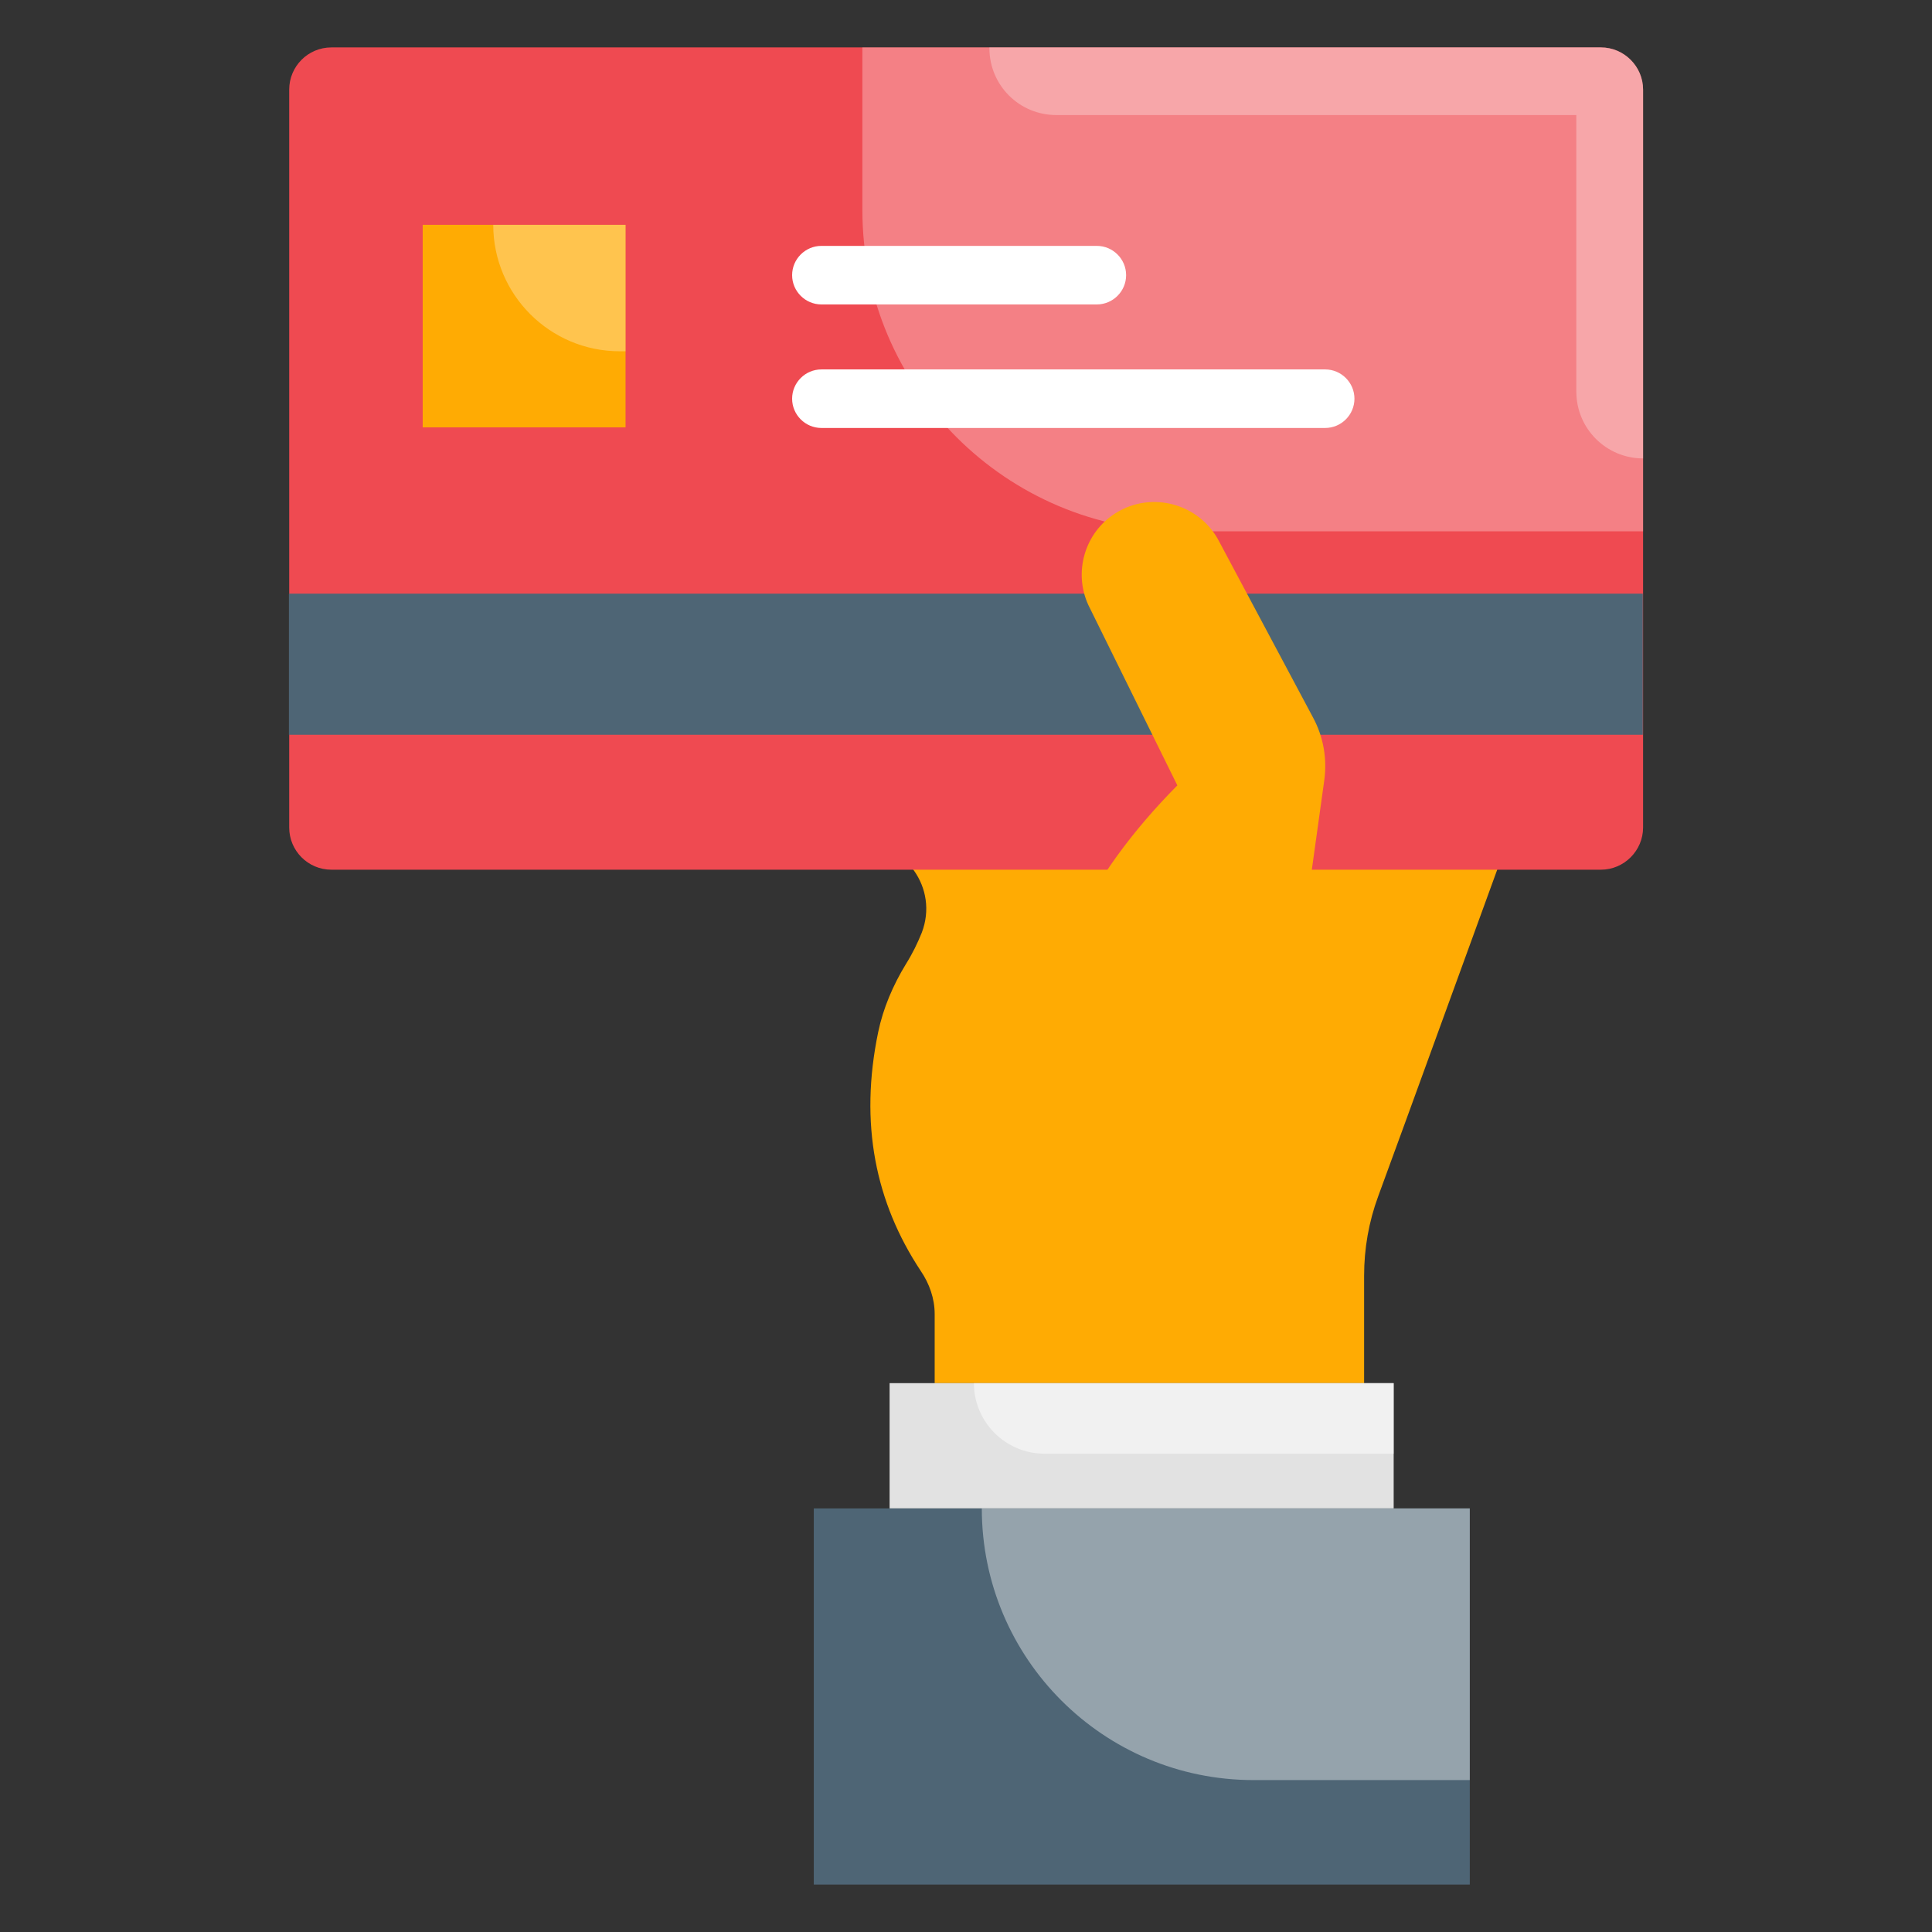
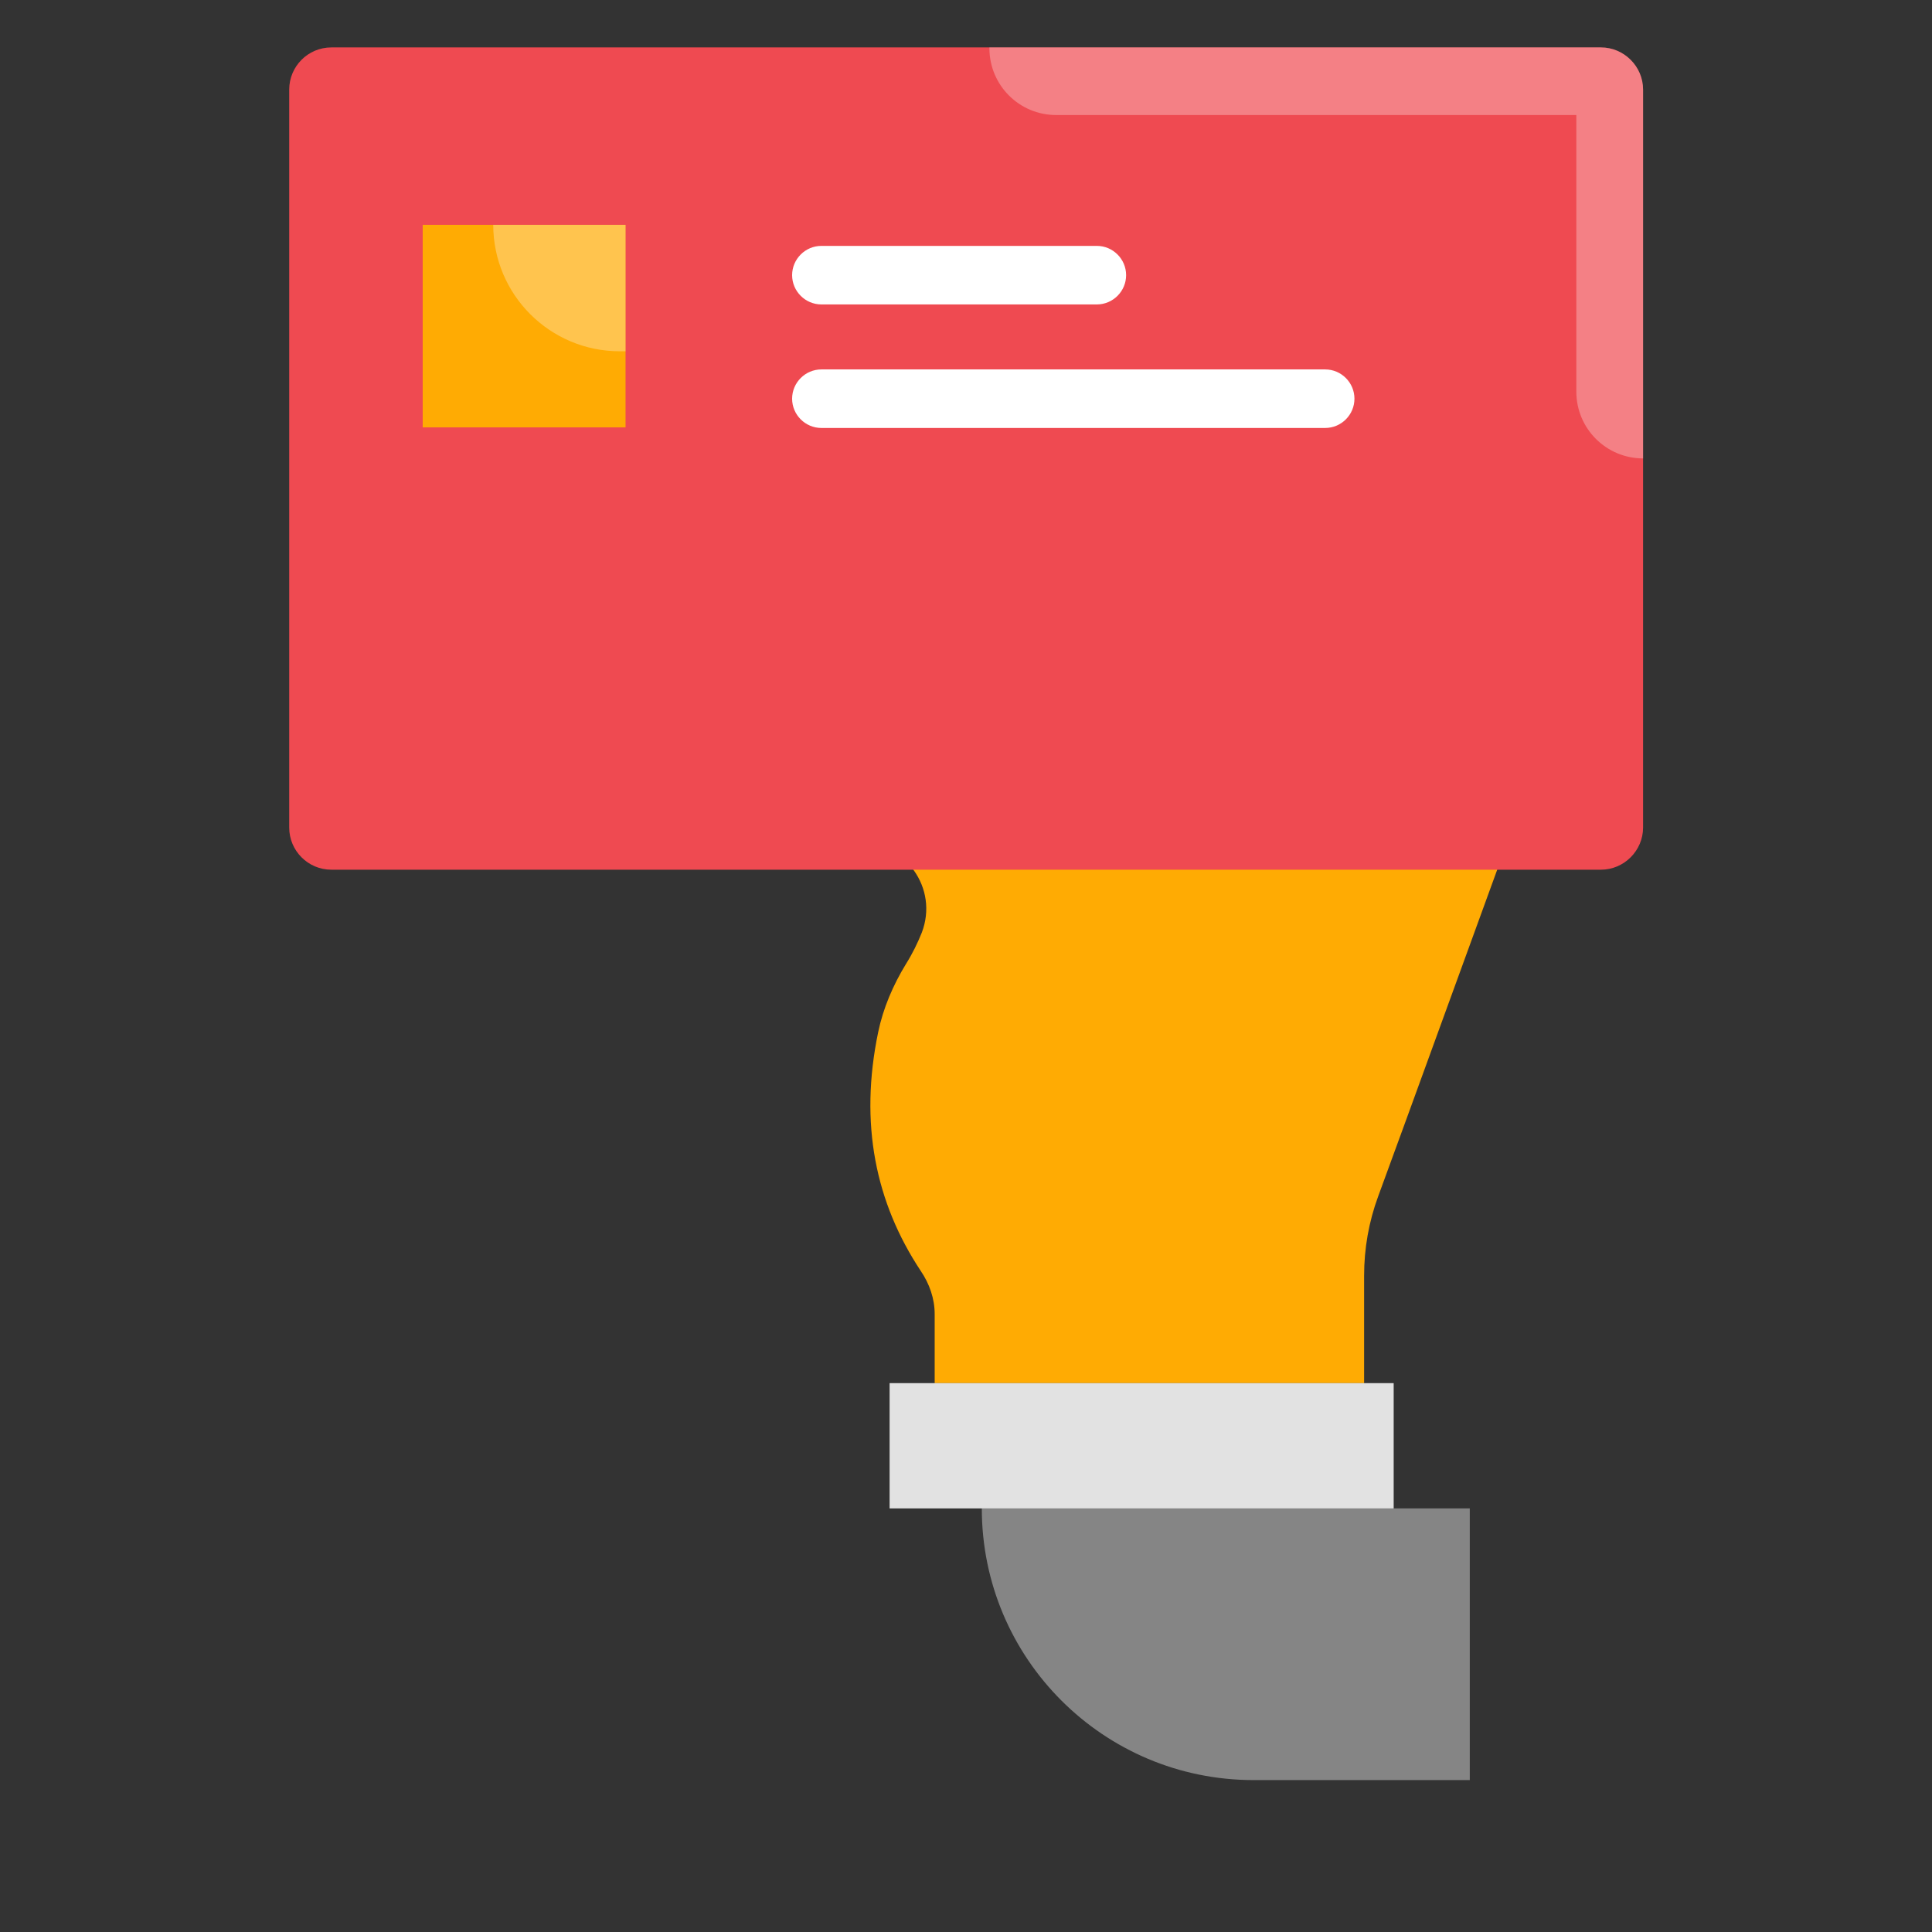
<svg xmlns="http://www.w3.org/2000/svg" id="Layer_1" height="512" viewBox="0 0 66 66" width="512">
  <rect x="0" y="0" width="66" height="66" fill="#333333" stroke="none" />
  <g>
    <path d="m51.56 28.38c-.03.23-.09.47-.18.69l-3.36 9.23-.94 2.57c-.32.87-.48 1.78-.48 2.71v3.67h-14.67v-2.36c0-.53-.18-1.04-.48-1.48-1.54-2.33-2.1-5.02-1.45-8.15.17-.82.51-1.61.95-2.33.22-.35.4-.72.54-1.07.58-1.52-.56-3.09-2.19-3.11-3.11-.05-4.53-4.29-1.47-6.26.45-.28.98-.42 1.5-.42h18.83c2.73 1.22 3.8 3.35 3.4 6.31z" fill="#ffab03" />
    <g>
      <path d="m54.69 1.62h-43.37c-.8 0-1.44.65-1.44 1.44v25.21c0 .79.64 1.44 1.44 1.44h43.37c.79 0 1.44-.65 1.44-1.44v-25.21c0-.79-.65-1.44-1.44-1.44z" fill="#ef4a51" />
      <g fill="#fff">
-         <path d="m54.69 1.62h-25.23v5.55c0 6.06 4.91 10.98 10.98 10.98h15.69v-15.09c0-.79-.65-1.44-1.44-1.44z" opacity=".3" />
        <path d="m56.13 15.66v-12.6c0-.79-.65-1.44-1.44-1.44h-20.89v.03c0 1.26 1.02 2.28 2.28 2.28h17.77v9.45c0 1.26 1.02 2.28 2.28 2.28z" opacity=".3" />
        <g>
          <path d="m45.27 12.62h-17.21c-.55 0-1 .45-1 1s.45 1 1 1h17.21c.55 0 1-.45 1-1s-.45-1-1-1z" />
          <path d="m28.06 10.4h9.41c.55 0 1-.45 1-1s-.45-1-1-1h-9.41c-.55 0-1 .45-1 1s.45 1 1 1z" />
        </g>
      </g>
      <path d="m14.44 7.68h6.93v6.92h-6.93z" fill="#ffab03" />
      <path d="m21.37 7.68v4.32h-.2c-2.38 0-4.32-1.93-4.32-4.32z" fill="#fff" opacity=".3" />
-       <path d="m9.87 20.28h46.25v4.82h-46.25z" fill="#4e6575" />
    </g>
    <path d="m30.39 47.25h17.22v4.28h-17.22z" fill="#e2e2e2" />
-     <path d="m47.61 47.25v2.41h-11.93c-1.33 0-2.41-1.08-2.41-2.41z" fill="#fff" opacity=".5" />
-     <path d="m27.8 51.53h22.41v12.85h-22.41z" fill="#4e6575" />
    <path d="m50.21 51.53v9.28h-7.39c-5.12 0-9.28-4.15-9.28-9.28z" fill="#fff" opacity=".4" />
-     <path d="m35.4 37.61c-.06-4.19 1.77-7.7 4.82-10.78l-3.04-6.16c-.52-1.13-.12-2.48.93-3.14 1.24-.78 2.89-.32 3.55.99l3.2 6c.35.65.48 1.4.38 2.13l-1.74 12.5" fill="#ffab03" />
  </g>
</svg>